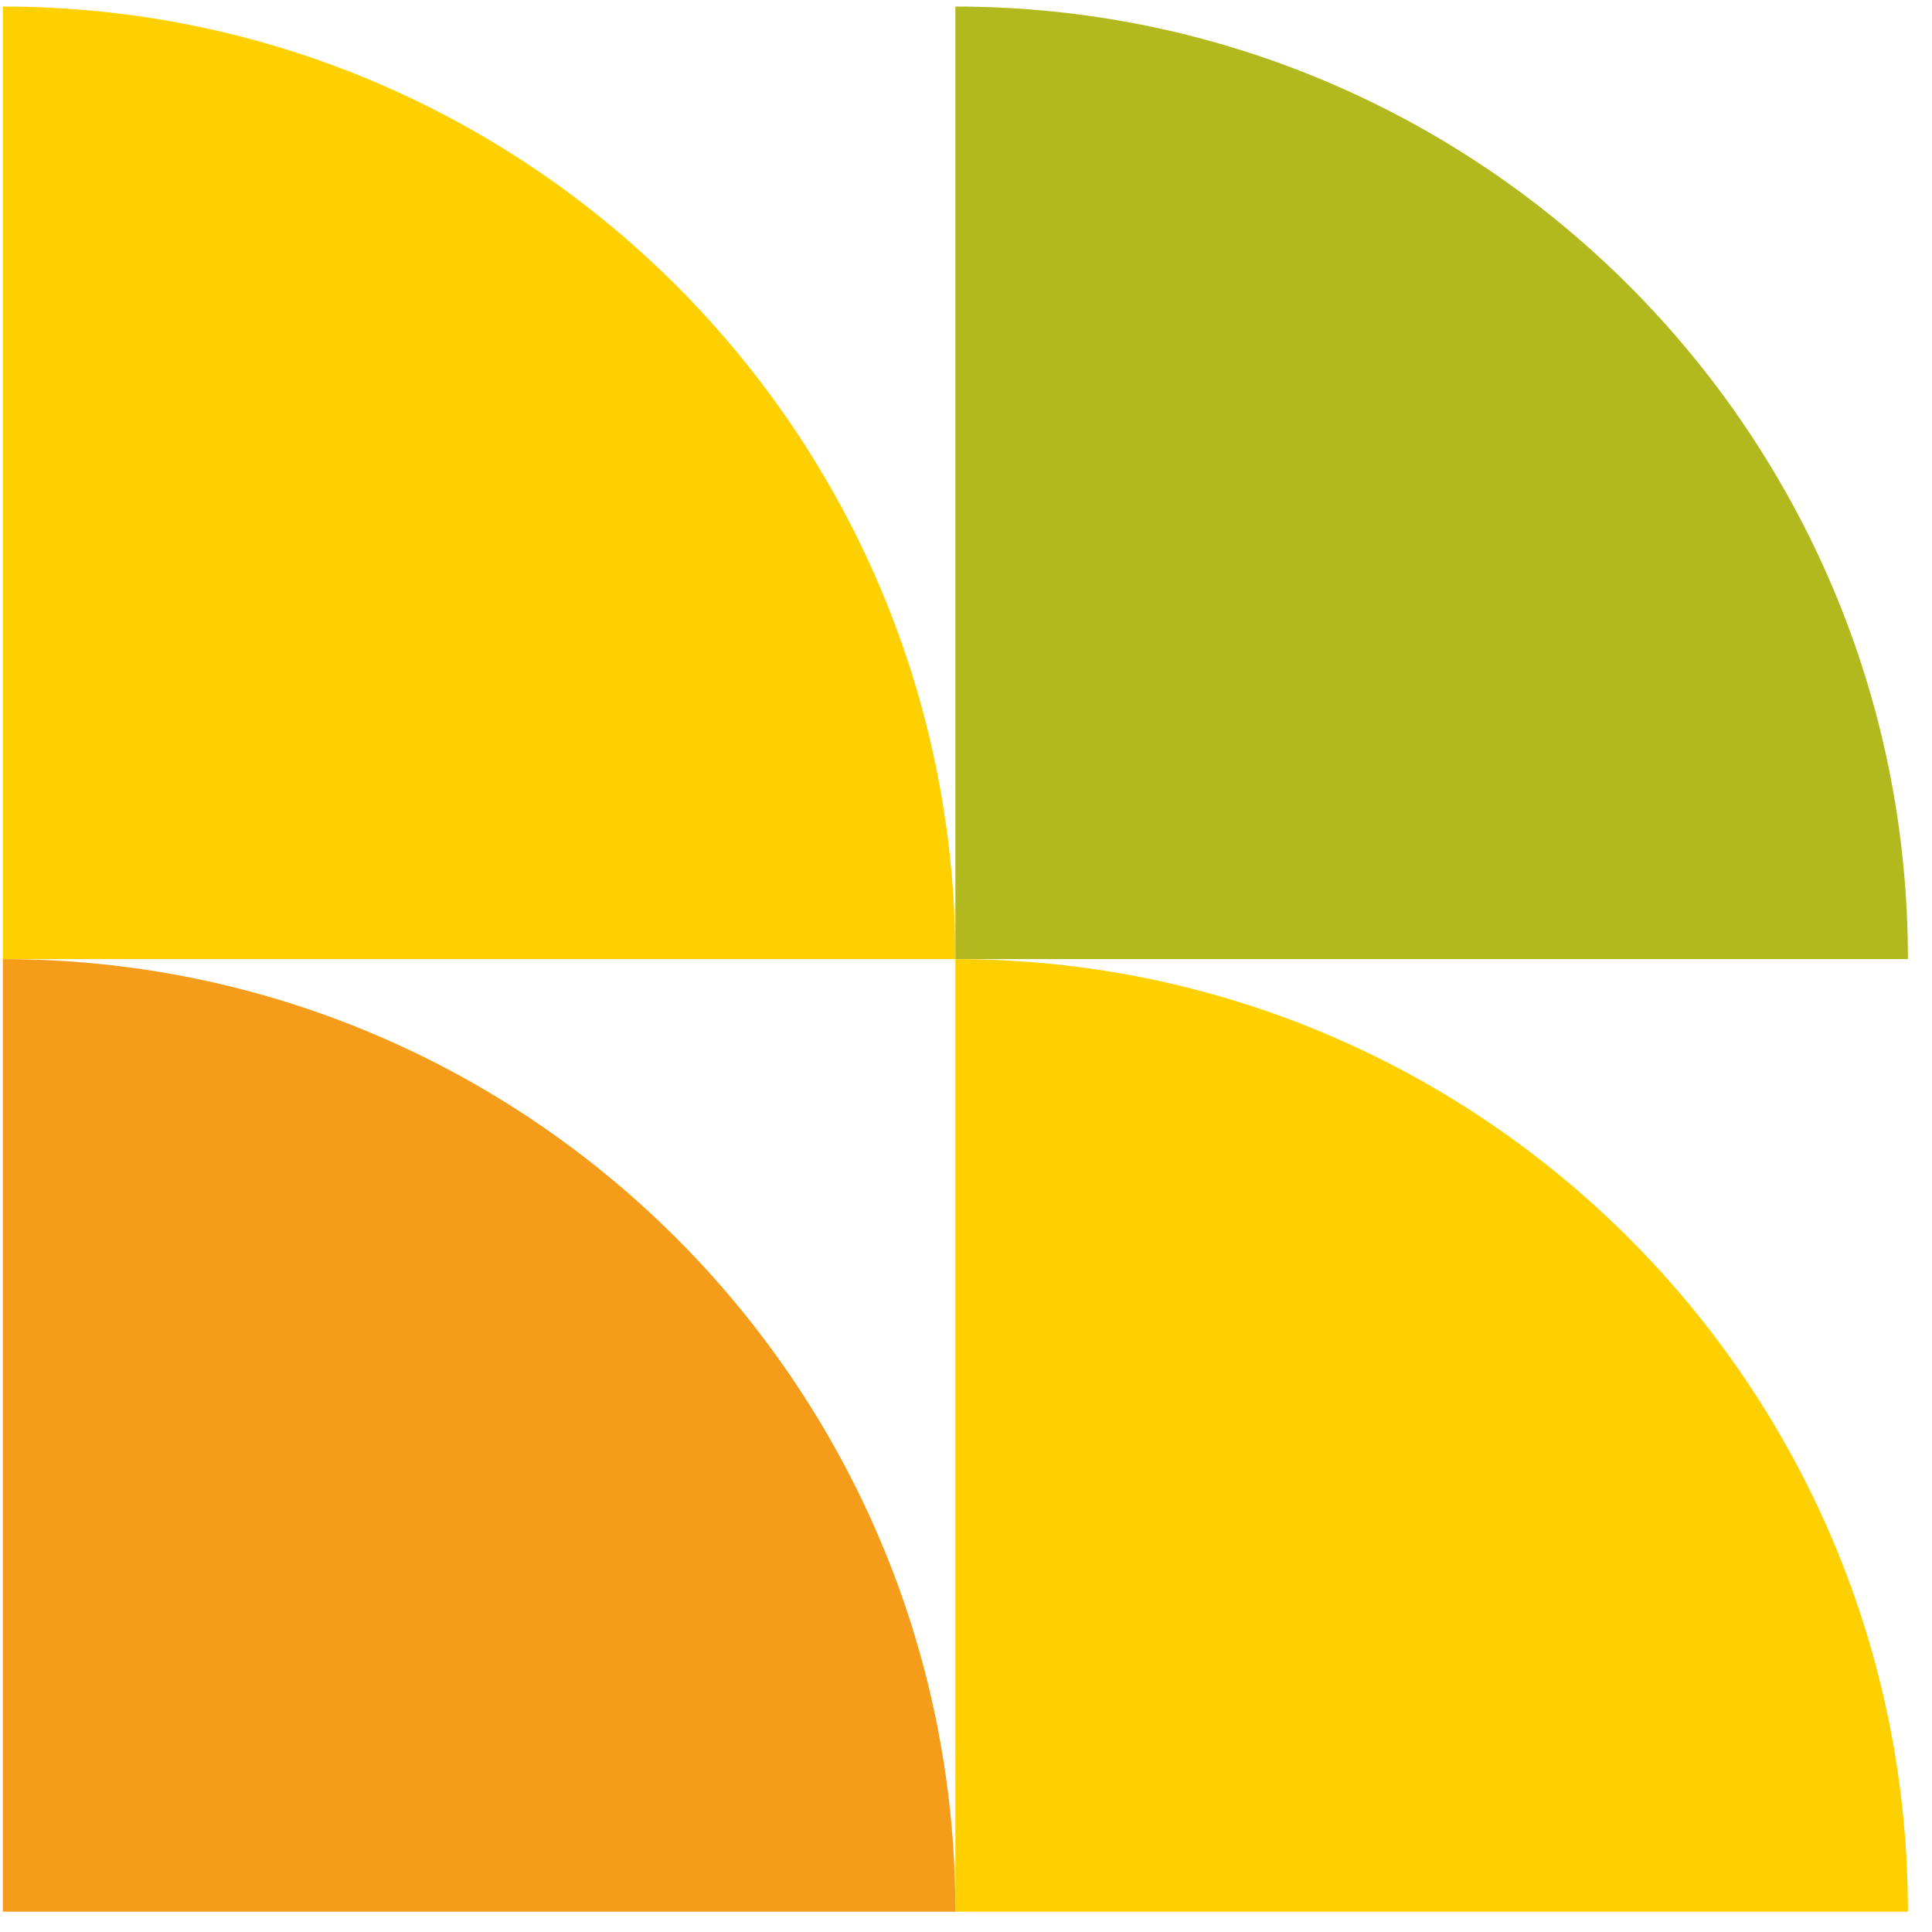
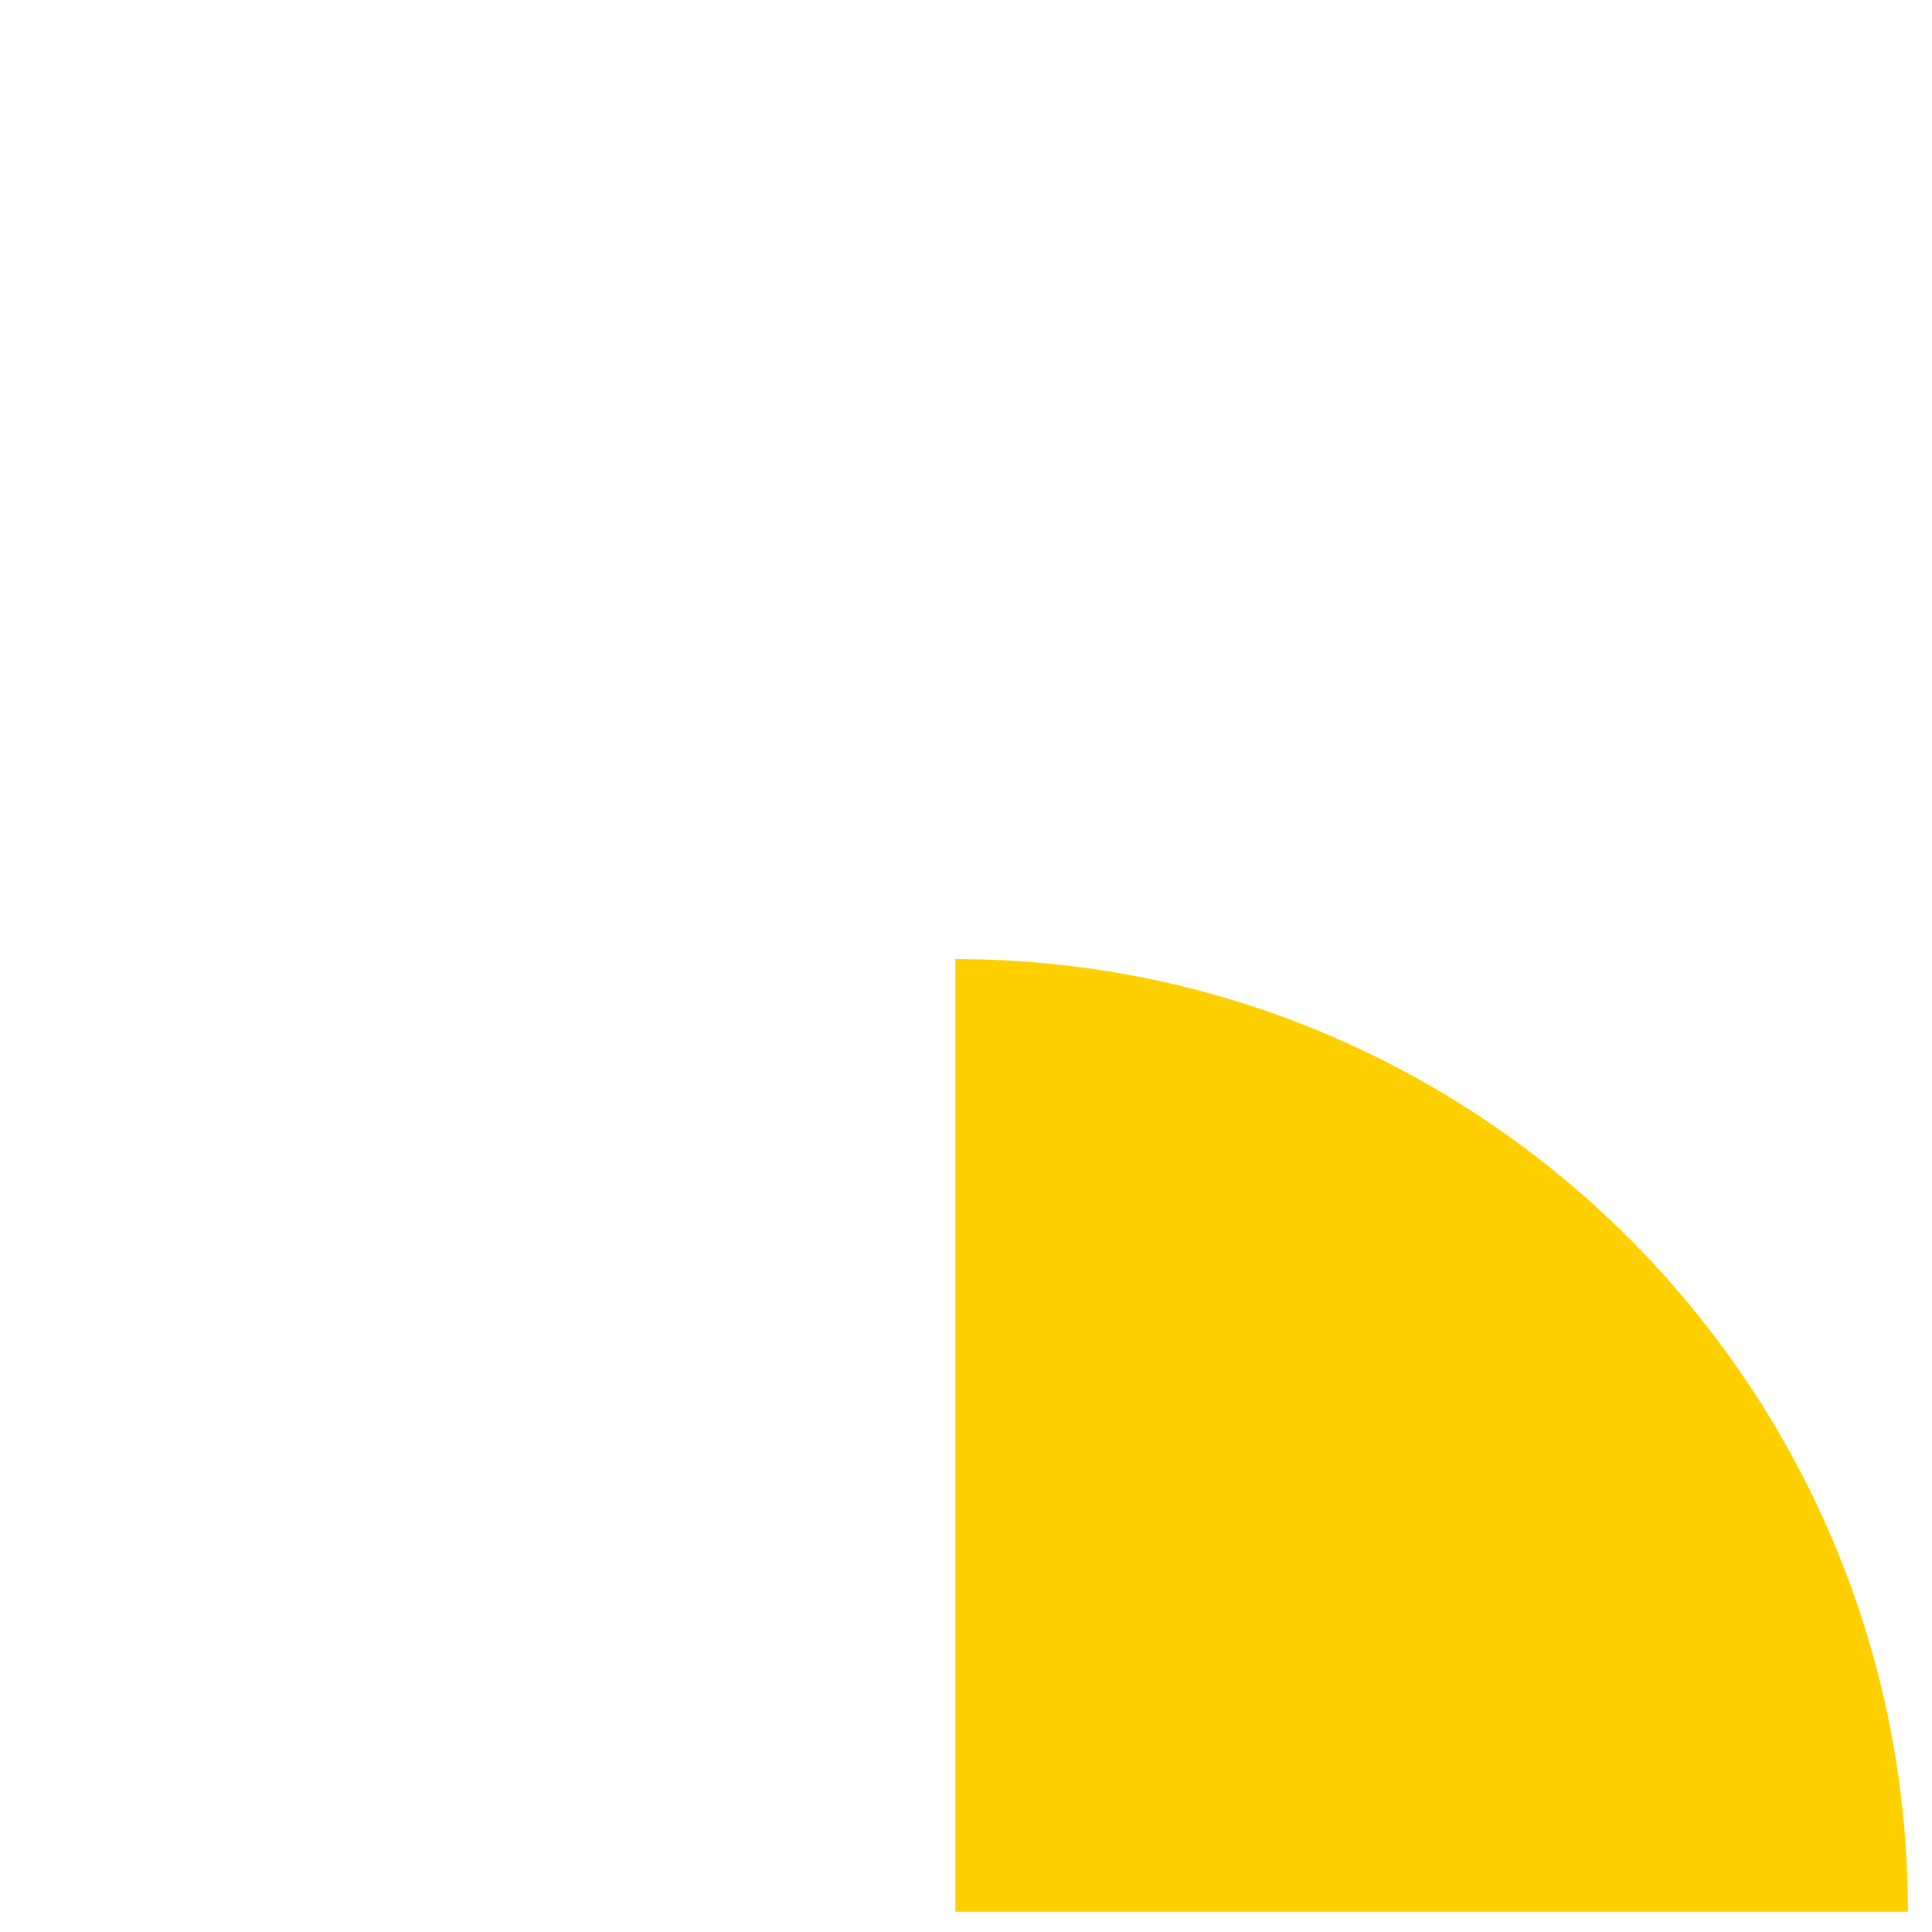
<svg xmlns="http://www.w3.org/2000/svg" width="72" height="72" viewBox="0 0 72 72" fill="none">
-   <path d="M35.604 35.743L35.604 0.244C55.208 0.244 71.103 16.14 71.103 35.743L35.604 35.743Z" fill="#B2B91E" />
-   <path d="M0.106 35.743L0.106 0.244C19.709 0.244 35.605 16.14 35.605 35.743L0.106 35.743Z" fill="#FFD000" />
  <path d="M35.604 71.243L35.604 35.743C55.208 35.743 71.103 51.639 71.103 71.243L35.604 71.243Z" fill="#FFD000" />
-   <path d="M0.106 71.243L0.106 35.743C19.709 35.743 35.605 51.639 35.605 71.243L0.106 71.243Z" fill="#F59D1B" />
</svg>